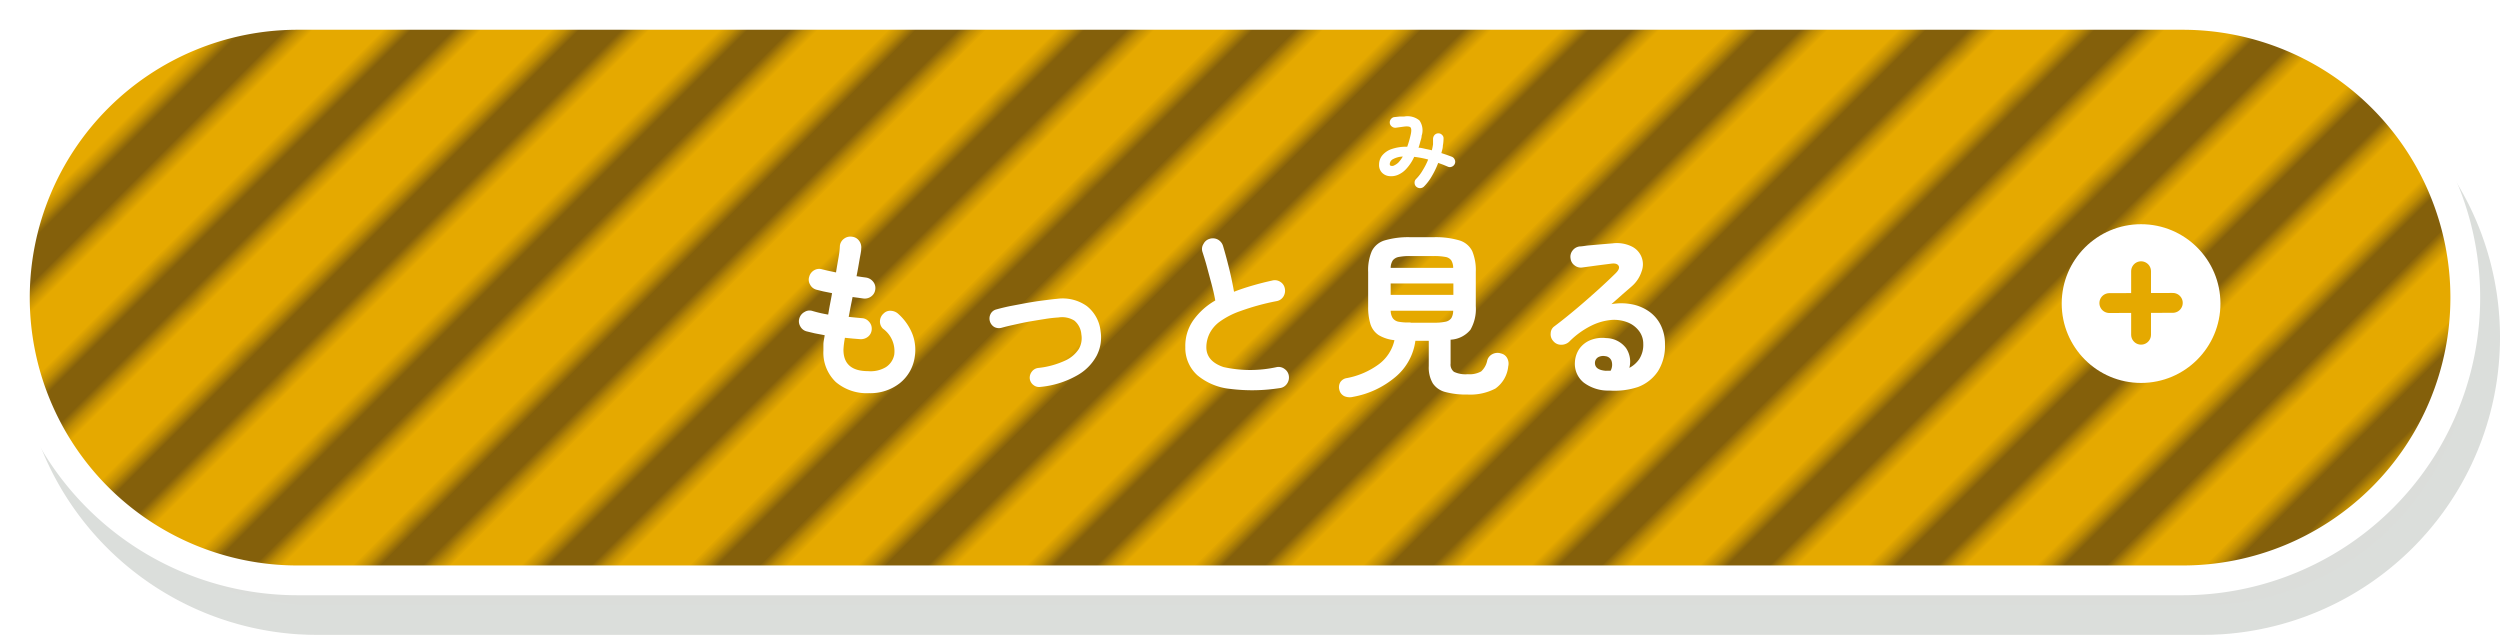
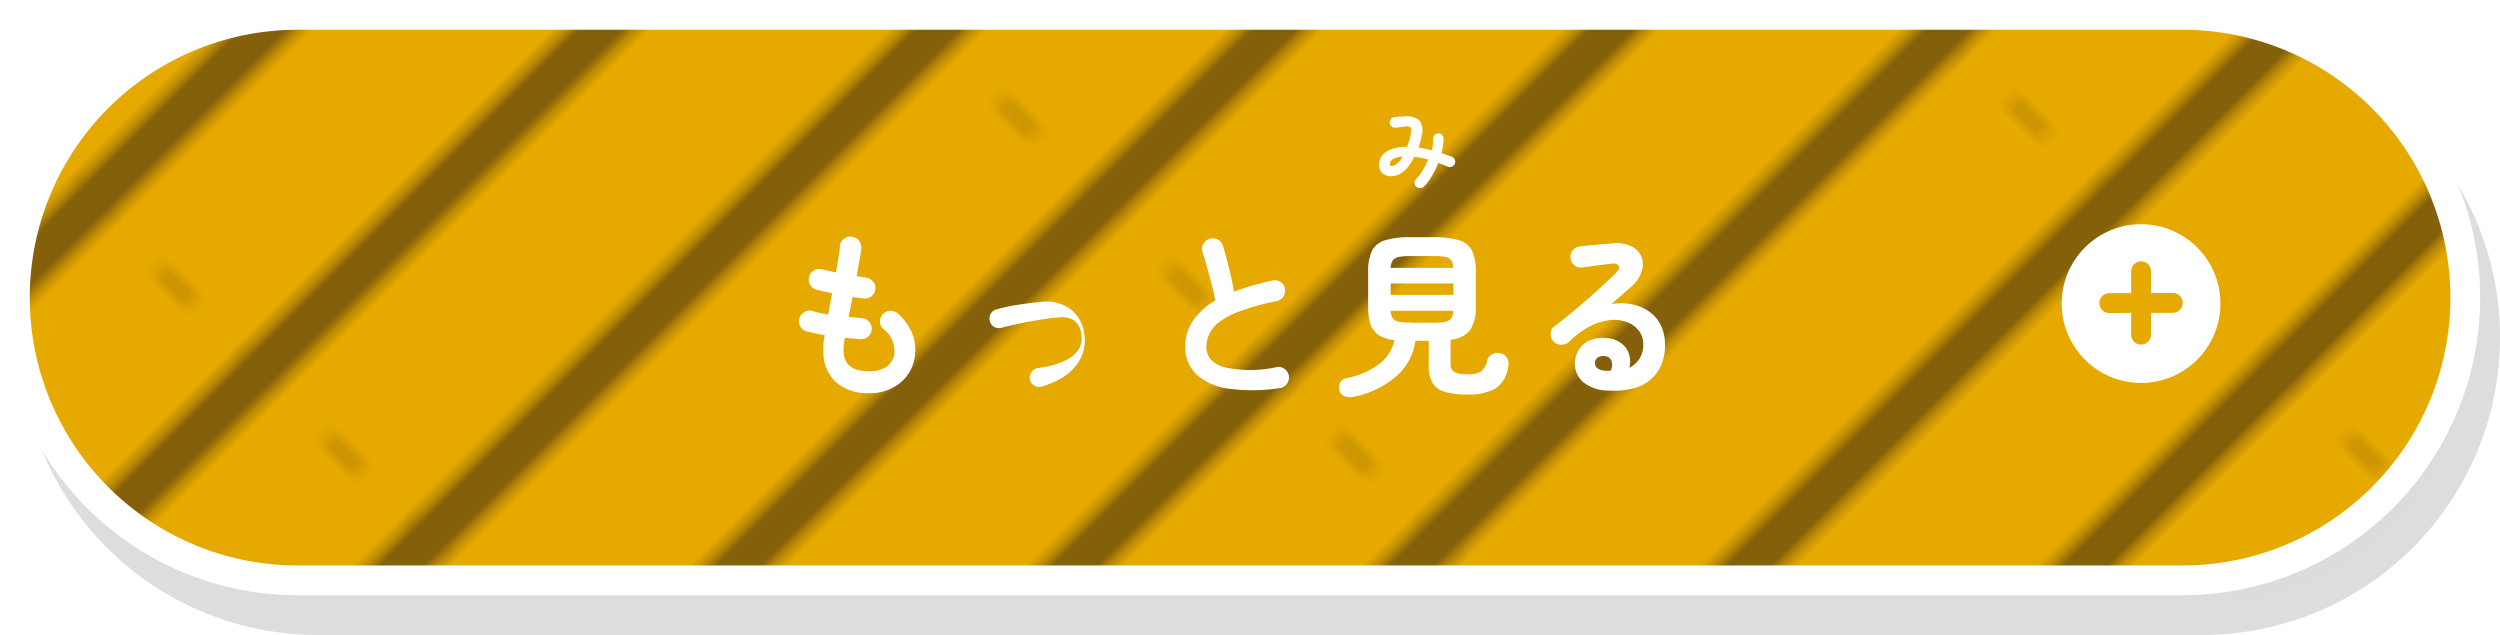
<svg xmlns="http://www.w3.org/2000/svg" viewBox="0 0 252 64">
  <defs>
    <style>.a,.b,.j{fill:none;}.b{stroke:#231815;stroke-width:4.8px;}.c{isolation:isolate;}.d{opacity:0.15;}.e,.f{fill:#0e1f0b;}.f,.h{opacity:0.5;mix-blend-mode:color-dodge;}.g{fill:#e5a900;}.h{fill:url(#a);}.i{fill:#fff;}.j{stroke:#e5a900;stroke-linecap:round;stroke-linejoin:round;stroke-width:2px;}</style>
    <pattern id="a" width="72" height="72" patternTransform="translate(38.97 151.85) rotate(-45)" patternUnits="userSpaceOnUse" viewBox="0 0 72 72">
-       <rect class="a" width="72" height="72" />
      <line class="b" x1="71.75" y1="66" x2="144.25" y2="66" />
      <line class="b" x1="71.75" y1="42" x2="144.25" y2="42" />
      <line class="b" x1="71.75" y1="18" x2="144.25" y2="18" />
      <line class="b" x1="71.75" y1="54" x2="144.25" y2="54" />
-       <line class="b" x1="71.75" y1="30" x2="144.25" y2="30" />
      <line class="b" x1="71.75" y1="6" x2="144.25" y2="6" />
-       <line class="b" x1="-0.25" y1="66" x2="72.25" y2="66" />
-       <line class="b" x1="-0.25" y1="42" x2="72.25" y2="42" />
-       <line class="b" x1="-0.25" y1="18" x2="72.25" y2="18" />
      <line class="b" x1="-0.25" y1="54" x2="72.25" y2="54" />
      <line class="b" x1="-0.25" y1="30" x2="72.25" y2="30" />
      <line class="b" x1="-0.25" y1="6" x2="72.25" y2="6" />
      <line class="b" x1="-72.25" y1="66" x2="0.25" y2="66" />
      <line class="b" x1="-72.25" y1="42" x2="0.25" y2="42" />
      <line class="b" x1="-72.25" y1="18" x2="0.25" y2="18" />
      <line class="b" x1="-72.25" y1="54" x2="0.25" y2="54" />
      <line class="b" x1="-72.25" y1="30" x2="0.25" y2="30" />
      <line class="b" x1="-72.25" y1="6" x2="0.25" y2="6" />
    </pattern>
  </defs>
  <g class="c">
    <g class="d">
      <path class="e" d="M32,62.5a28.5,28.5,0,0,1,0-57H222a28.5,28.5,0,0,1,0,57Z" />
      <path class="f" d="M32,62.5a28.5,28.5,0,0,1,0-57H222a28.5,28.5,0,0,1,0,57Z" />
      <path class="e" d="M222,7a27,27,0,0,1,0,54H32A27,27,0,0,1,32,7H222m0-3H32A30,30,0,0,0,2,34H2A30,30,0,0,0,32,64H222a30,30,0,0,0,30-30h0A30,30,0,0,0,222,4Z" />
    </g>
    <path class="g" d="M30,58.5a28.5,28.5,0,0,1,0-57H220a28.5,28.5,0,0,1,0,57Z" />
    <path class="h" d="M30,58.5a28.5,28.5,0,0,1,0-57H220a28.5,28.5,0,0,1,0,57Z" />
    <path class="i" d="M220,3a27,27,0,0,1,0,54H30A27,27,0,0,1,30,3H220m0-3H30A30,30,0,0,0,0,30H0A30,30,0,0,0,30,60H220a30,30,0,0,0,30-30h0A30,30,0,0,0,220,0Z" />
    <path class="i" d="M87.6,39.63a4.81,4.81,0,0,1-3.35-1.12A4.11,4.11,0,0,1,83,35.32c0-.14,0-.34,0-.61s.08-.57.13-.92l-1-.19-.83-.2a1,1,0,0,1-.64-.52,1,1,0,0,1-.08-.81,1.07,1.07,0,0,1,.53-.63.94.94,0,0,1,.8-.09,12.92,12.92,0,0,0,1.57.36c.06-.35.12-.71.19-1.07s.14-.72.2-1.09l-.9-.18-.68-.17a1,1,0,0,1-.63-.51.94.94,0,0,1-.09-.8,1.06,1.06,0,0,1,.5-.65,1,1,0,0,1,.81-.09l.58.14.81.17c.09-.57.18-1.08.26-1.54a8.5,8.5,0,0,0,.13-1.13,1,1,0,0,1,.41-.72,1.05,1.05,0,0,1,.8-.21,1,1,0,0,1,.72.4,1.09,1.09,0,0,1,.22.8c0,.3-.1.7-.18,1.18s-.17,1-.29,1.6l.53.08.44.06a1.12,1.12,0,0,1,.7.41,1,1,0,0,1,.22.78,1,1,0,0,1-.41.71,1.08,1.08,0,0,1-.78.21l-.5-.07-.6-.08c-.07.35-.14.7-.2,1s-.13.69-.19,1l.69.07.62.06a1,1,0,0,1,.73.35,1,1,0,0,1,.28.76,1,1,0,0,1-.35.74,1.14,1.14,0,0,1-.79.27l-.75-.06-.81-.08a8.31,8.31,0,0,0-.15,1.2c0,1.44.83,2.16,2.47,2.16A3,3,0,0,0,89.31,37a1.93,1.93,0,0,0,.83-1.25A2.79,2.79,0,0,0,89,33.13a1,1,0,0,1-.3-.77,1.07,1.07,0,0,1,.37-.76.92.92,0,0,1,.76-.27,1.18,1.18,0,0,1,.75.34A5.31,5.31,0,0,1,92,33.75a4.48,4.48,0,0,1,.2,2.26,4.1,4.1,0,0,1-1.52,2.63A4.81,4.81,0,0,1,87.6,39.63Z" />
-     <path class="i" d="M104.88,39a.91.91,0,0,1-.71-.19.94.94,0,0,1-.37-.64,1,1,0,0,1,.21-.71.94.94,0,0,1,.64-.37,8.53,8.53,0,0,0,2.71-.74,3.2,3.2,0,0,0,1.39-1.18A2.2,2.2,0,0,0,109,33.7a2,2,0,0,0-.7-1.38A2.34,2.34,0,0,0,106.7,32a13,13,0,0,0-1.34.15c-.51.08-1,.16-1.58.26s-1,.2-1.55.32-.91.21-1.27.31a1,1,0,0,1-.74-.08,1,1,0,0,1-.37-1.31.89.89,0,0,1,.58-.46c.39-.11.84-.22,1.36-.33l1.64-.31c.57-.1,1.13-.19,1.68-.26s1-.13,1.44-.17a4.22,4.22,0,0,1,3,.73,3.7,3.7,0,0,1,1.39,2.55,4,4,0,0,1-.4,2.46,5,5,0,0,1-2,2A9.25,9.25,0,0,1,104.88,39Z" />
+     <path class="i" d="M104.88,39a.91.91,0,0,1-.71-.19.94.94,0,0,1-.37-.64,1,1,0,0,1,.21-.71.94.94,0,0,1,.64-.37,8.53,8.53,0,0,0,2.71-.74,3.2,3.2,0,0,0,1.39-1.18A2.2,2.2,0,0,0,109,33.7a2,2,0,0,0-.7-1.38A2.34,2.34,0,0,0,106.7,32a13,13,0,0,0-1.34.15c-.51.08-1,.16-1.58.26s-1,.2-1.55.32-.91.21-1.27.31a1,1,0,0,1-.74-.08,1,1,0,0,1-.37-1.31.89.89,0,0,1,.58-.46c.39-.11.84-.22,1.36-.33c.57-.1,1.13-.19,1.68-.26s1-.13,1.44-.17a4.22,4.22,0,0,1,3,.73,3.7,3.7,0,0,1,1.39,2.55,4,4,0,0,1-.4,2.46,5,5,0,0,1-2,2A9.25,9.25,0,0,1,104.88,39Z" />
    <path class="i" d="M129,39.12a17.93,17.93,0,0,1-5,.08,6.12,6.12,0,0,1-3.3-1.37A3.7,3.7,0,0,1,119.48,35a4.5,4.5,0,0,1,.8-2.71,7,7,0,0,1,2.22-2c-.08-.46-.2-1-.36-1.6s-.32-1.19-.48-1.79-.32-1.09-.45-1.5a.93.93,0,0,1,.1-.81,1,1,0,0,1,.63-.52,1.06,1.06,0,0,1,.84.09,1.09,1.09,0,0,1,.51.66c.21.7.41,1.45.61,2.26s.36,1.59.49,2.33c.58-.23,1.19-.43,1.84-.62s1.32-.36,2-.51a1,1,0,0,1,.81.12,1,1,0,0,1,.47.67,1.11,1.11,0,0,1-.14.82,1,1,0,0,1-.67.46,23.78,23.78,0,0,0-3.65,1,8,8,0,0,0-2.15,1.11,3.32,3.32,0,0,0-1,1.21A3.18,3.18,0,0,0,121.6,35c0,.94.58,1.61,1.73,2a12.42,12.42,0,0,0,5.38,0,1,1,0,0,1,.8.21,1,1,0,0,1,.41.71,1.09,1.09,0,0,1-.22.8A1,1,0,0,1,129,39.12Z" />
    <path class="i" d="M136.4,40a1.41,1.41,0,0,1-.88-.06.93.93,0,0,1-.51-.63,1,1,0,0,1,.09-.78.94.94,0,0,1,.67-.42,7.91,7.91,0,0,0,3.14-1.34,4.15,4.15,0,0,0,1.65-2.48,3.86,3.86,0,0,1-1.59-.51,2.1,2.1,0,0,1-.82-1.08,5.79,5.79,0,0,1-.24-1.81V27.42a4.87,4.87,0,0,1,.37-2.11,2.12,2.12,0,0,1,1.3-1.08,8.47,8.47,0,0,1,2.6-.32h2.32a8.43,8.43,0,0,1,2.6.32,2.12,2.12,0,0,1,1.3,1.08,5,5,0,0,1,.36,2.11v3.44a4.21,4.21,0,0,1-.54,2.38,2.76,2.76,0,0,1-2,1v2.4a.93.93,0,0,0,.34.84,2.74,2.74,0,0,0,1.4.24,2.39,2.39,0,0,0,1.34-.28,2,2,0,0,0,.61-1.09,1,1,0,0,1,.5-.64,1.12,1.12,0,0,1,.9-.08.93.93,0,0,1,.62.48,1.17,1.17,0,0,1,.1.82,3.11,3.11,0,0,1-1.3,2.24,5.47,5.47,0,0,1-2.8.6,8.1,8.1,0,0,1-2.26-.26,2.14,2.14,0,0,1-1.25-.88,3.15,3.15,0,0,1-.4-1.72V34.35h-1.35a5.71,5.71,0,0,1-2,3.64A9.1,9.1,0,0,1,136.4,40Zm3.78-13h6.3a1.44,1.44,0,0,0-.19-.75.89.89,0,0,0-.59-.35,6.23,6.23,0,0,0-1.2-.09h-2.32a5.93,5.93,0,0,0-1.18.09,1,1,0,0,0-.61.35A1.43,1.43,0,0,0,140.18,27Zm0,2.72h6.32V28.57h-6.32Zm2,2.81h2.32a5.41,5.41,0,0,0,1.2-.1.94.94,0,0,0,.59-.36,1.47,1.47,0,0,0,.19-.75h-6.3a1.46,1.46,0,0,0,.21.75.94.94,0,0,0,.59.36A5.29,5.29,0,0,0,142.18,32.5Z" />
    <path class="i" d="M162.25,39.37a4.12,4.12,0,0,1-2.59-.79,2.42,2.42,0,0,1-.91-2.07,2.59,2.59,0,0,1,.45-1.35,2.52,2.52,0,0,1,1.1-.87,3.21,3.21,0,0,1,1.6-.21,2.56,2.56,0,0,1,2,1,2.45,2.45,0,0,1,.34,2,2.71,2.71,0,0,0,1-.89,2.63,2.63,0,0,0,.4-1.53,2.1,2.1,0,0,0-.4-1.26,2.64,2.64,0,0,0-1.14-.89,3.72,3.72,0,0,0-1.68-.26,5.73,5.73,0,0,0-2,.57,8.35,8.35,0,0,0-2.25,1.63,1.16,1.16,0,0,1-.81.3,1,1,0,0,1-.79-.37,1,1,0,0,1-.26-.79.88.88,0,0,1,.36-.69c.75-.56,1.49-1.16,2.24-1.79s1.45-1.25,2.13-1.86,1.27-1.17,1.79-1.68c.32-.31.44-.57.33-.77s-.36-.28-.78-.22l-1.4.18-1.46.2a1,1,0,0,1-.79-.2,1,1,0,0,1-.42-.72,1,1,0,0,1,.2-.78,1.07,1.07,0,0,1,.72-.42c.26,0,.6-.08,1-.11l1.24-.11,1.09-.09a3.4,3.4,0,0,1,1.91.31,2,2,0,0,1,1,2.53,3.31,3.31,0,0,1-1,1.5l-.91.79-1.13,1a5.61,5.61,0,0,1,2,0,4.46,4.46,0,0,1,1.74.7,3.65,3.65,0,0,1,1.21,1.37,4.26,4.26,0,0,1,.45,2,4.75,4.75,0,0,1-.72,2.71,4.18,4.18,0,0,1-2,1.57A7.47,7.47,0,0,1,162.25,39.37Zm-.33-2h.43a1.27,1.27,0,0,0,.09-1,.74.74,0,0,0-.64-.47,1.07,1.07,0,0,0-.71.11.67.67,0,0,0-.32.55C160.76,37.06,161.14,37.33,161.92,37.38Z" />
    <path class="i" d="M142.76,18.82a.52.52,0,0,1-.17-.38.51.51,0,0,1,.14-.39,4.25,4.25,0,0,0,.68-.89,6.85,6.85,0,0,0,.55-1.08,9.67,9.67,0,0,0-1.41-.27,4.46,4.46,0,0,1-.76,1.17,2.39,2.39,0,0,1-.89.65,1.74,1.74,0,0,1-.89.12,1.17,1.17,0,0,1-.71-.35,1.1,1.1,0,0,1-.29-.81,1.48,1.48,0,0,1,.3-.9,2.11,2.11,0,0,1,.92-.65,4.59,4.59,0,0,1,1.62-.25,10.81,10.81,0,0,0,.35-1.22c.08-.35.07-.58,0-.7s-.33-.15-.66-.11l-.44.06-.43.06a.57.57,0,0,1-.39-.14.48.48,0,0,1-.19-.37.51.51,0,0,1,.14-.39.49.49,0,0,1,.36-.18l.47-.05.46,0a1.89,1.89,0,0,1,1.56.39,1.74,1.74,0,0,1,.22,1.55c0,.22-.09.42-.14.62s-.11.4-.17.58c.21,0,.44.06.66.11s.46.09.68.15q.08-.31.12-.6c0-.2,0-.38,0-.56a.62.62,0,0,1,.16-.39.51.51,0,0,1,.37-.16.49.49,0,0,1,.38.16.45.45,0,0,1,.15.38,4.38,4.38,0,0,1-.07.71c0,.25-.09.49-.15.74l.54.18.52.19a.53.53,0,0,1,.29.3.51.51,0,0,1,0,.42.53.53,0,0,1-.29.28.49.49,0,0,1-.41,0l-.48-.2-.49-.18a8.41,8.41,0,0,1-.65,1.35,5,5,0,0,1-.8,1.05.57.57,0,0,1-.76,0Zm-2.24-2.14a1.57,1.57,0,0,0,.44-.3,3.11,3.11,0,0,0,.44-.6,2.25,2.25,0,0,0-1,.27.59.59,0,0,0-.31.46c0,.1,0,.17.11.2A.4.4,0,0,0,140.52,16.68Z" />
    <circle class="i" cx="215.82" cy="30.6" r="8" />
    <line class="j" x1="215.82" y1="27.34" x2="215.82" y2="33.74" />
    <line class="j" x1="212.62" y1="30.55" x2="219.02" y2="30.53" />
  </g>
</svg>